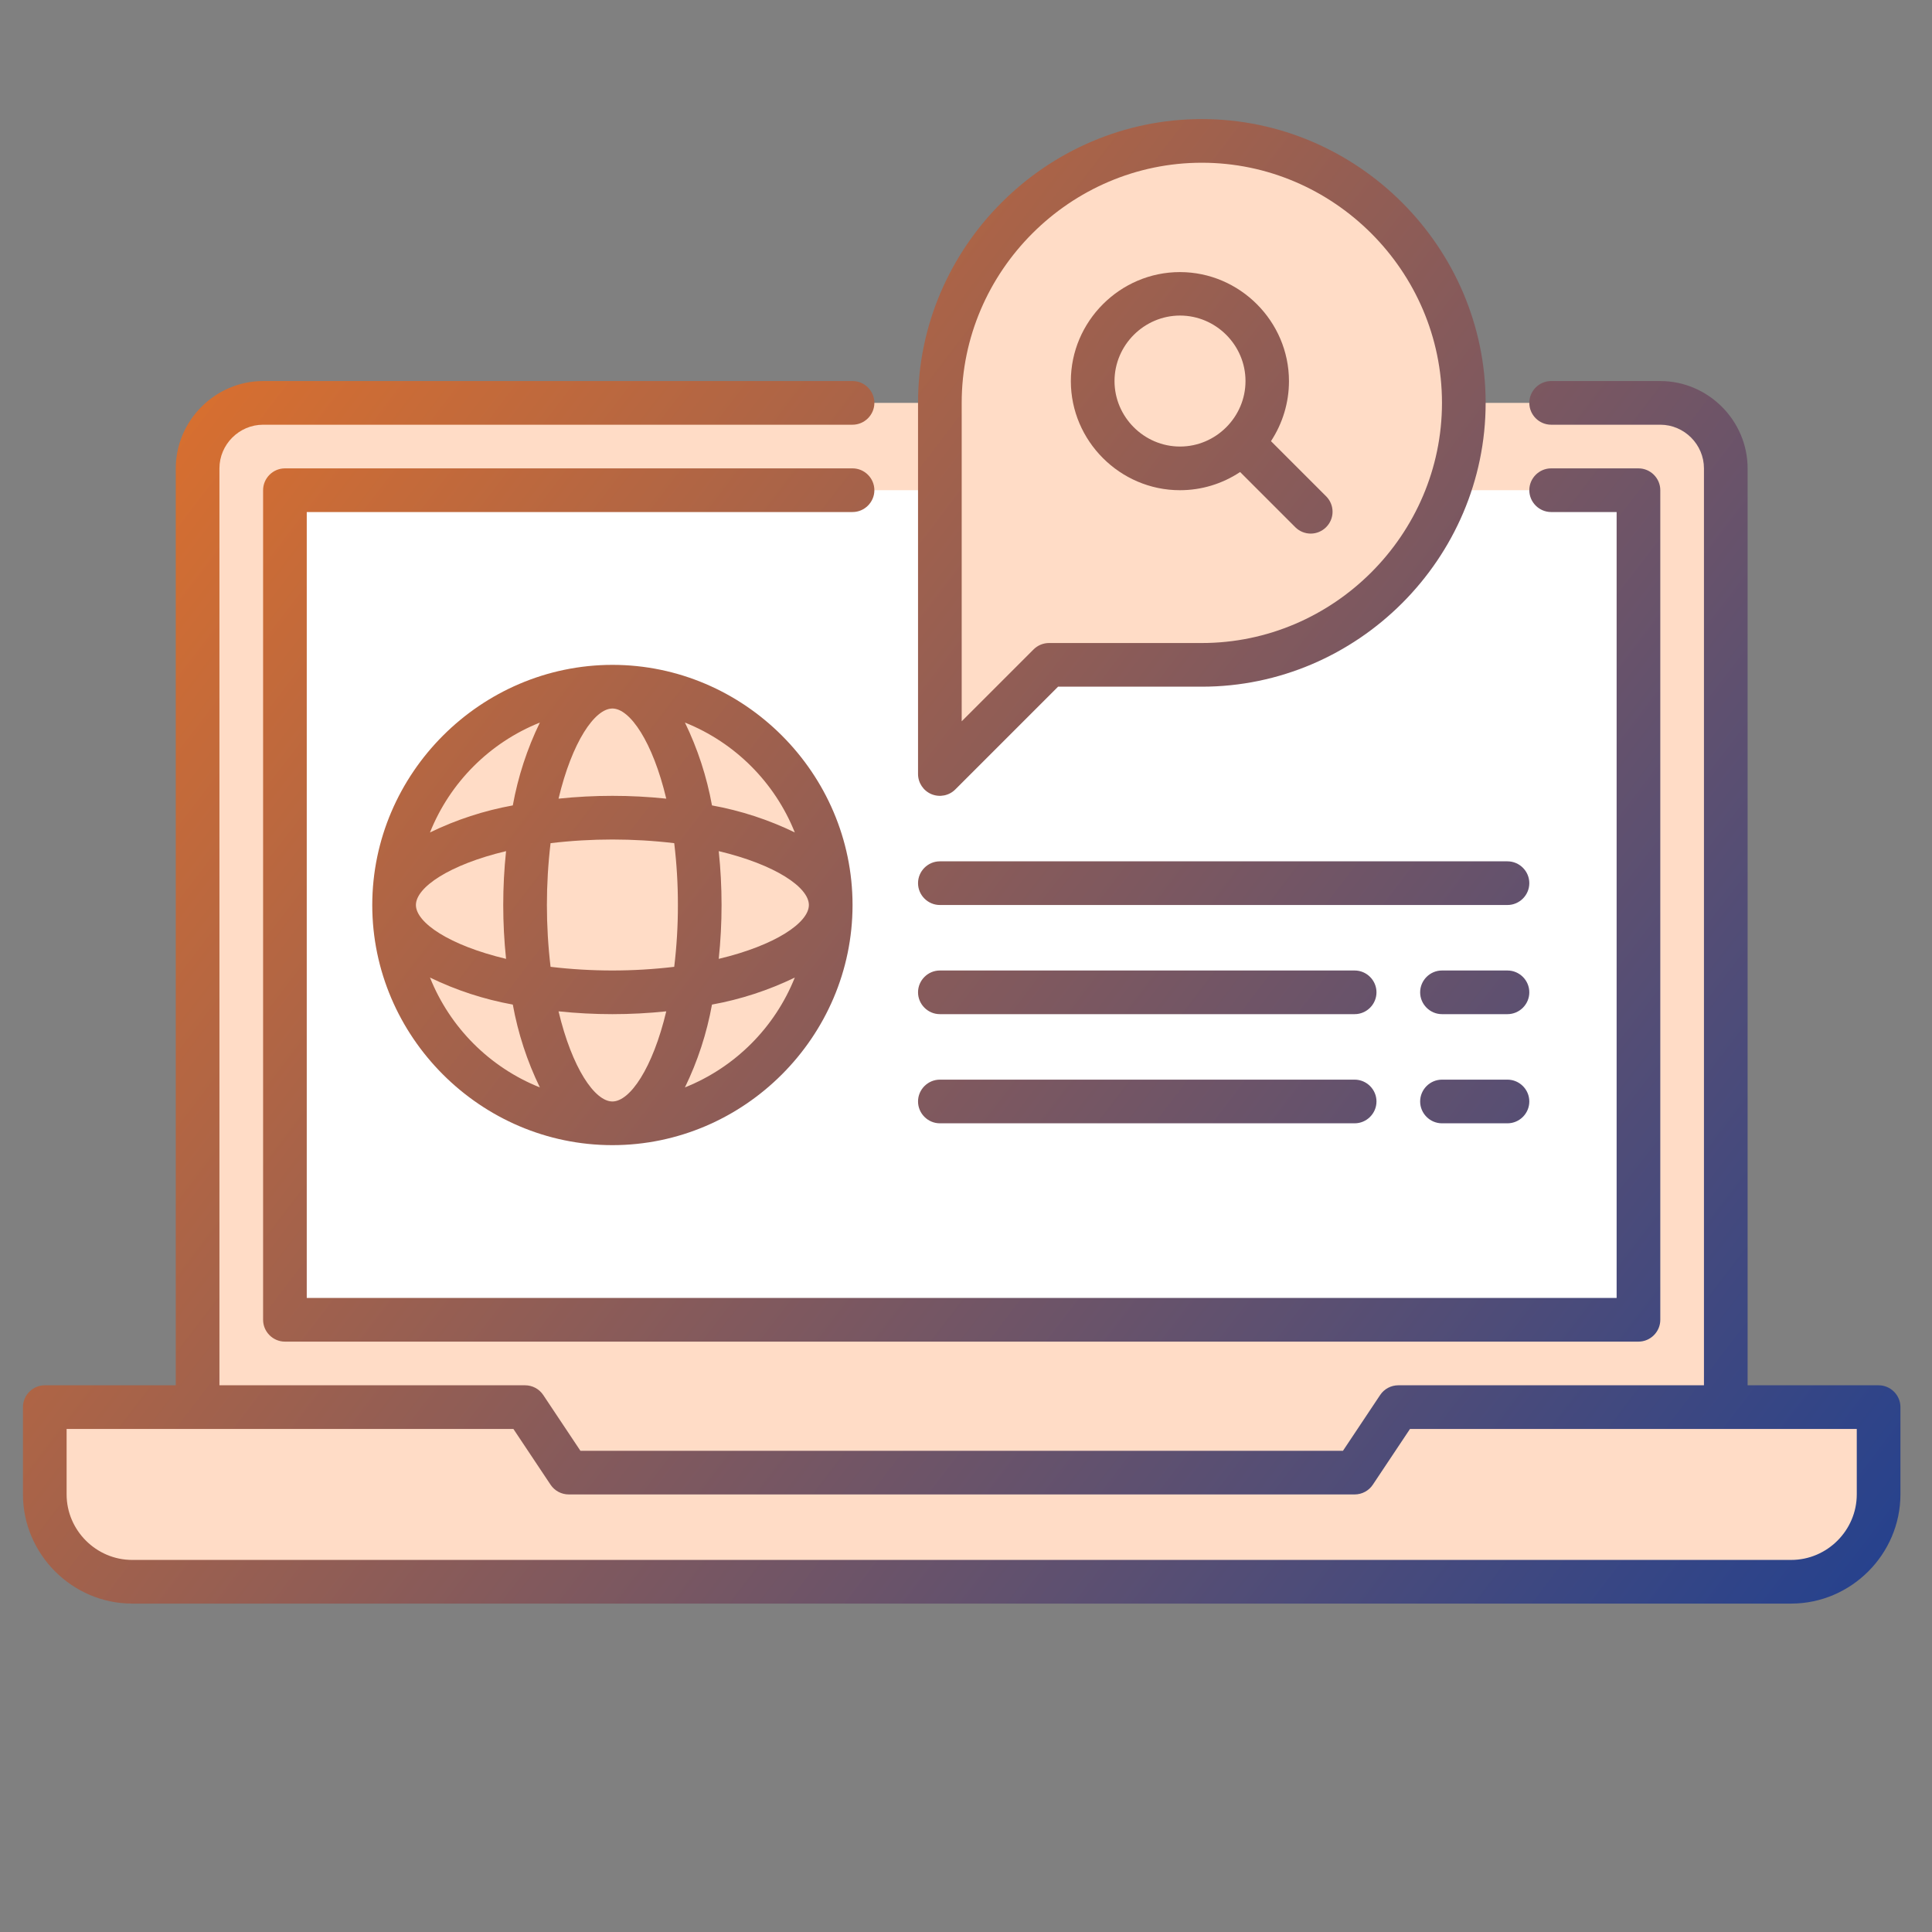
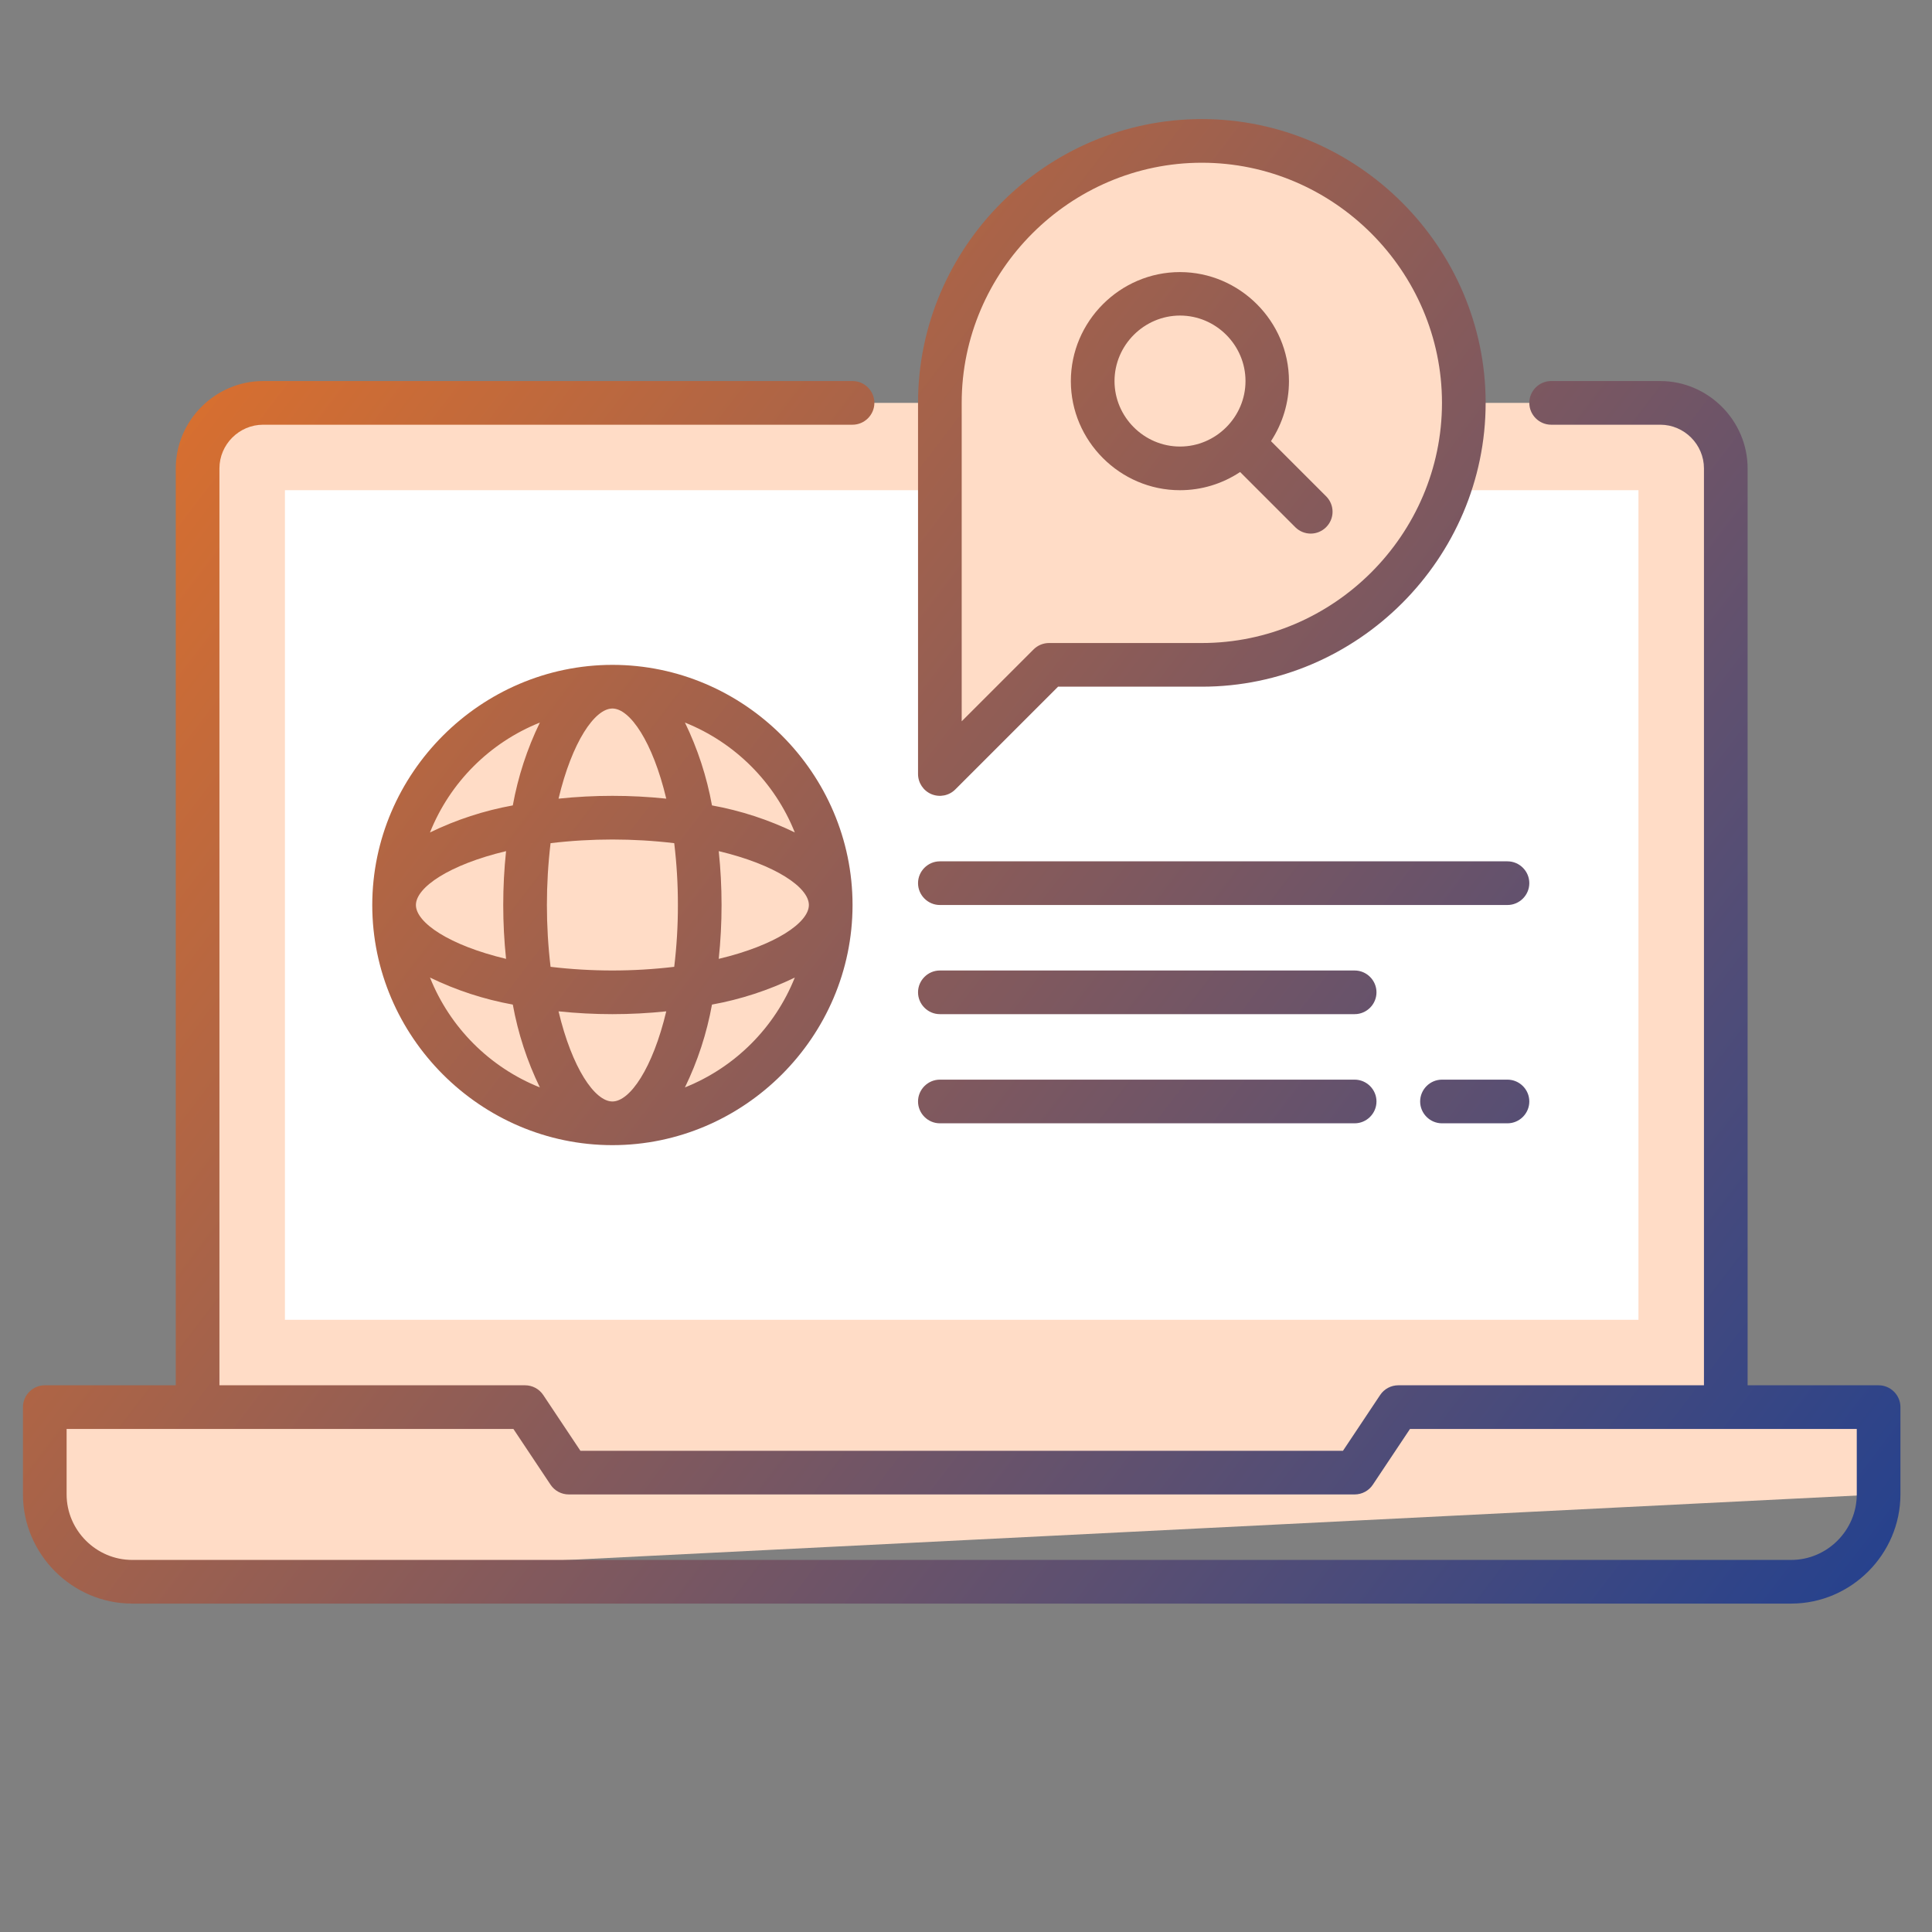
<svg xmlns="http://www.w3.org/2000/svg" width="100%" height="100%" viewBox="0 0 178 178" version="1.1" xml:space="preserve" style="fill-rule:evenodd;clip-rule:evenodd;stroke-linejoin:round;stroke-miterlimit:2;">
  <rect x="0" y="0" width="178" height="178" fill="#808080" stroke="none" />
  <g id="seo" transform="matrix(1,0,0,1,0,-10)">
    <g id="Online_Search">
      <g>
        <path d="M152.975,47.118L24.232,47.118C20.925,47.118 18.206,49.838 18.206,53.144L18.206,139.641L48.376,139.641L52.399,145.675L124.808,145.675L128.831,139.641L159.001,139.641L159.001,53.144C159.001,49.838 156.282,47.118 152.975,47.118Z" style="fill:rgb(255,220,198);fill-rule:nonzero;" />
        <rect x="26.251" y="55.164" width="124.705" height="76.432" style="fill:white;" />
-         <path d="M12.172,155.732C7.761,155.728 4.13,152.097 4.126,147.686L4.126,139.641L48.376,139.641L52.399,145.675L124.808,145.675L128.831,139.641L173.081,139.641L173.081,147.686C173.077,152.097 169.446,155.728 165.035,155.732L12.172,155.732Z" style="fill:rgb(255,220,198);fill-rule:nonzero;" />
+         <path d="M12.172,155.732C7.761,155.728 4.13,152.097 4.126,147.686L4.126,139.641L48.376,139.641L52.399,145.675L124.808,145.675L128.831,139.641L173.081,139.641L173.081,147.686L12.172,155.732Z" style="fill:rgb(255,220,198);fill-rule:nonzero;" />
        <path d="M86.592,47.118C86.592,33.877 97.488,22.982 110.728,22.982C123.969,22.982 134.865,33.877 134.865,47.118C134.865,60.359 123.969,71.255 110.728,71.255L96.649,71.255L86.592,81.311L86.592,47.118Z" style="fill:rgb(255,220,198);fill-rule:nonzero;" />
        <circle cx="56.422" cy="93.38" r="20.114" style="fill:rgb(255,220,198);" />
      </g>
      <g>
-         <path d="M80.558,55.164C80.558,54.059 79.651,53.152 78.547,53.152L26.251,53.152C25.147,53.152 24.24,54.059 24.24,55.164L24.24,131.595C24.24,132.7 25.147,133.607 26.251,133.607L150.956,133.607C152.06,133.607 152.967,132.7 152.967,131.595L152.967,55.164C152.967,54.059 152.06,53.152 150.956,53.152L142.91,53.152C141.806,53.152 140.899,54.059 140.899,55.164C140.899,56.268 141.806,57.175 142.91,57.175L148.944,57.175L148.944,129.584L28.262,129.584L28.262,57.175L78.547,57.175C79.651,57.175 80.558,56.268 80.558,55.164Z" style="fill:url(#_Linear1);fill-rule:nonzero;" />
        <path d="M173.081,137.63L161.012,137.63L161.012,53.152C161.008,48.741 157.378,45.111 152.967,45.107L142.91,45.107C141.806,45.107 140.899,46.014 140.899,47.118C140.899,48.222 141.806,49.13 142.91,49.13L152.967,49.13C155.173,49.132 156.988,50.946 156.99,53.152L156.99,137.63L128.831,137.63C128.159,137.63 127.529,137.965 127.157,138.525L123.732,143.664L53.475,143.664L50.05,138.525C49.677,137.965 49.048,137.63 48.376,137.63L20.217,137.63L20.217,53.152C20.219,50.946 22.033,49.132 24.24,49.13L78.547,49.13C79.651,49.13 80.558,48.222 80.558,47.118C80.558,46.014 79.651,45.107 78.547,45.107L24.24,45.107C19.829,45.111 16.198,48.741 16.194,53.152L16.194,137.63L4.126,137.63C3.022,137.63 2.115,138.537 2.115,139.641L2.115,147.686C2.121,153.201 6.656,157.737 12.172,157.743L165.035,157.743C170.55,157.737 175.086,153.201 175.092,147.686L175.092,139.641C175.092,138.537 174.185,137.63 173.081,137.63ZM171.069,147.686C171.065,150.995 168.344,153.716 165.035,153.72L12.172,153.72C8.863,153.716 6.141,150.995 6.137,147.686L6.137,141.652L47.3,141.652L50.725,146.791C51.097,147.35 51.727,147.686 52.399,147.686L124.808,147.686C125.48,147.686 126.109,147.35 126.481,146.791L129.907,141.652L171.069,141.652L171.069,147.686Z" style="fill:url(#_Linear2);fill-rule:nonzero;" />
        <path d="M34.297,93.38C34.297,105.516 44.285,115.505 56.422,115.505C68.558,115.505 78.547,105.516 78.547,93.38C78.547,81.243 68.558,71.255 56.422,71.255C44.289,71.269 34.311,81.247 34.297,93.38ZM61.384,83.582C58.085,83.236 54.758,83.236 51.46,83.582C52.707,78.345 54.802,75.277 56.422,75.277C58.041,75.277 60.137,78.345 61.384,83.582ZM74.524,93.38C74.524,94.999 71.456,97.095 66.219,98.342C66.565,95.043 66.565,91.716 66.219,88.417C71.456,89.665 74.524,91.76 74.524,93.38ZM62.456,93.38C62.46,95.284 62.345,97.185 62.118,99.076C58.334,99.526 54.509,99.526 50.725,99.076C50.275,95.292 50.275,91.467 50.725,87.683C54.509,87.233 58.334,87.233 62.118,87.683C62.345,89.574 62.46,91.475 62.456,93.38ZM56.422,111.482C54.802,111.482 52.707,108.414 51.46,103.177C54.758,103.523 58.085,103.523 61.384,103.177C60.137,108.414 58.041,111.482 56.422,111.482ZM38.319,93.38C38.319,91.76 41.387,89.665 46.624,88.417C46.278,91.716 46.278,95.043 46.624,98.342C41.387,97.095 38.319,94.999 38.319,93.38ZM49.738,76.573C48.563,78.99 47.726,81.559 47.246,84.204C44.601,84.684 42.032,85.521 39.615,86.696C41.461,82.08 45.122,78.419 49.738,76.573ZM39.615,100.063C42.032,101.238 44.601,102.075 47.246,102.555C47.726,105.2 48.563,107.769 49.738,110.186C45.122,108.34 41.461,104.679 39.615,100.063ZM63.105,110.186C64.28,107.769 65.117,105.2 65.597,102.555C68.242,102.075 70.811,101.238 73.228,100.063C71.382,104.679 67.721,108.34 63.105,110.186ZM73.228,86.696C70.811,85.521 68.242,84.684 65.597,84.204C65.117,81.559 64.28,78.99 63.105,76.571C67.721,78.419 71.382,82.08 73.228,86.696Z" style="fill:url(#_Linear3);fill-rule:nonzero;" />
        <path d="M85.822,83.17C86.572,83.48 87.441,83.309 88.014,82.733L97.482,73.266L110.728,73.266C125.073,73.266 136.876,61.463 136.876,47.118C136.876,32.773 125.073,20.97 110.728,20.97C96.383,20.97 84.581,32.773 84.581,47.118L84.581,81.311C84.581,82.124 85.071,82.858 85.822,83.17ZM88.603,47.118C88.603,34.982 98.592,24.993 110.728,24.993C122.865,24.993 132.853,34.982 132.853,47.118C132.853,59.255 122.865,69.243 110.728,69.243L96.649,69.243C96.116,69.243 95.603,69.456 95.227,69.832L88.603,76.456L88.603,47.118Z" style="fill:url(#_Linear4);fill-rule:nonzero;" />
        <path d="M108.717,55.164C110.688,55.164 112.615,54.58 114.254,53.488L119.363,58.597C119.737,58.959 120.24,59.162 120.761,59.162C121.863,59.162 122.772,58.253 122.772,57.151C122.772,56.63 122.569,56.127 122.207,55.753L117.098,50.644C118.178,49.003 118.756,47.08 118.756,45.117C118.756,39.604 114.22,35.068 108.707,35.068C103.196,35.068 98.66,39.604 98.66,45.117C98.66,50.628 103.196,55.164 108.707,55.164L108.717,55.164ZM108.717,39.073C112.028,39.073 114.751,41.796 114.751,45.107C114.751,48.417 112.028,51.141 108.717,51.141C105.406,51.141 102.683,48.417 102.683,45.107C102.687,41.798 105.408,39.077 108.717,39.073Z" style="fill:url(#_Linear5);fill-rule:nonzero;" />
        <path d="M86.592,93.38L138.887,93.38C139.992,93.38 140.899,92.472 140.899,91.368C140.899,90.264 139.992,89.357 138.887,89.357L86.592,89.357C85.488,89.357 84.581,90.264 84.581,91.368C84.581,92.472 85.488,93.38 86.592,93.38Z" style="fill:url(#_Linear6);fill-rule:nonzero;" />
        <path d="M86.592,103.436L124.808,103.436C125.912,103.436 126.819,102.529 126.819,101.425C126.819,100.321 125.912,99.414 124.808,99.414L86.592,99.414C85.488,99.414 84.581,100.321 84.581,101.425C84.581,102.529 85.488,103.436 86.592,103.436Z" style="fill:url(#_Linear7);fill-rule:nonzero;" />
        <path d="M86.592,113.493L124.808,113.493C125.912,113.493 126.819,112.586 126.819,111.482C126.819,110.378 125.912,109.47 124.808,109.47L86.592,109.47C85.488,109.47 84.581,110.378 84.581,111.482C84.581,112.586 85.488,113.493 86.592,113.493Z" style="fill:url(#_Linear8);fill-rule:nonzero;" />
-         <path d="M132.853,103.436L138.887,103.436C139.992,103.436 140.899,102.529 140.899,101.425C140.899,100.321 139.992,99.414 138.887,99.414L132.853,99.414C131.749,99.414 130.842,100.321 130.842,101.425C130.842,102.529 131.749,103.436 132.853,103.436Z" style="fill:url(#_Linear9);fill-rule:nonzero;" />
        <path d="M132.853,113.493L138.887,113.493C139.992,113.493 140.899,112.586 140.899,111.482C140.899,110.378 139.992,109.47 138.887,109.47L132.853,109.47C131.749,109.47 130.842,110.378 130.842,111.482C130.842,112.586 131.749,113.493 132.853,113.493Z" style="fill:url(#_Linear10);fill-rule:nonzero;" />
      </g>
    </g>
  </g>
  <defs>
    <linearGradient id="_Linear1" x1="0" y1="0" x2="1" y2="0" gradientUnits="userSpaceOnUse" gradientTransform="matrix(171.452,134.764,-134.764,171.452,4.126,22.982)">
      <stop offset="0" style="stop-color:rgb(239,117,35);stop-opacity:1" />
      <stop offset="1" style="stop-color:rgb(35,65,143);stop-opacity:1" />
    </linearGradient>
    <linearGradient id="_Linear2" x1="0" y1="0" x2="1" y2="0" gradientUnits="userSpaceOnUse" gradientTransform="matrix(171.452,134.764,-134.764,171.452,4.126,22.982)">
      <stop offset="0" style="stop-color:rgb(239,117,35);stop-opacity:1" />
      <stop offset="1" style="stop-color:rgb(35,65,143);stop-opacity:1" />
    </linearGradient>
    <linearGradient id="_Linear3" x1="0" y1="0" x2="1" y2="0" gradientUnits="userSpaceOnUse" gradientTransform="matrix(171.452,134.764,-134.764,171.452,4.126,22.982)">
      <stop offset="0" style="stop-color:rgb(239,117,35);stop-opacity:1" />
      <stop offset="1" style="stop-color:rgb(35,65,143);stop-opacity:1" />
    </linearGradient>
    <linearGradient id="_Linear4" x1="0" y1="0" x2="1" y2="0" gradientUnits="userSpaceOnUse" gradientTransform="matrix(171.452,134.764,-134.764,171.452,4.126,22.982)">
      <stop offset="0" style="stop-color:rgb(239,117,35);stop-opacity:1" />
      <stop offset="1" style="stop-color:rgb(35,65,143);stop-opacity:1" />
    </linearGradient>
    <linearGradient id="_Linear5" x1="0" y1="0" x2="1" y2="0" gradientUnits="userSpaceOnUse" gradientTransform="matrix(171.452,134.764,-134.764,171.452,4.126,22.982)">
      <stop offset="0" style="stop-color:rgb(239,117,35);stop-opacity:1" />
      <stop offset="1" style="stop-color:rgb(35,65,143);stop-opacity:1" />
    </linearGradient>
    <linearGradient id="_Linear6" x1="0" y1="0" x2="1" y2="0" gradientUnits="userSpaceOnUse" gradientTransform="matrix(171.452,134.764,-134.764,171.452,4.126,22.982)">
      <stop offset="0" style="stop-color:rgb(239,117,35);stop-opacity:1" />
      <stop offset="1" style="stop-color:rgb(35,65,143);stop-opacity:1" />
    </linearGradient>
    <linearGradient id="_Linear7" x1="0" y1="0" x2="1" y2="0" gradientUnits="userSpaceOnUse" gradientTransform="matrix(171.452,134.764,-134.764,171.452,4.126,22.982)">
      <stop offset="0" style="stop-color:rgb(239,117,35);stop-opacity:1" />
      <stop offset="1" style="stop-color:rgb(35,65,143);stop-opacity:1" />
    </linearGradient>
    <linearGradient id="_Linear8" x1="0" y1="0" x2="1" y2="0" gradientUnits="userSpaceOnUse" gradientTransform="matrix(171.452,134.764,-134.764,171.452,4.126,22.982)">
      <stop offset="0" style="stop-color:rgb(239,117,35);stop-opacity:1" />
      <stop offset="1" style="stop-color:rgb(35,65,143);stop-opacity:1" />
    </linearGradient>
    <linearGradient id="_Linear9" x1="0" y1="0" x2="1" y2="0" gradientUnits="userSpaceOnUse" gradientTransform="matrix(171.452,134.764,-134.764,171.452,4.126,22.982)">
      <stop offset="0" style="stop-color:rgb(239,117,35);stop-opacity:1" />
      <stop offset="1" style="stop-color:rgb(35,65,143);stop-opacity:1" />
    </linearGradient>
    <linearGradient id="_Linear10" x1="0" y1="0" x2="1" y2="0" gradientUnits="userSpaceOnUse" gradientTransform="matrix(171.452,134.764,-134.764,171.452,4.126,22.982)">
      <stop offset="0" style="stop-color:rgb(239,117,35);stop-opacity:1" />
      <stop offset="1" style="stop-color:rgb(35,65,143);stop-opacity:1" />
    </linearGradient>
  </defs>
</svg>